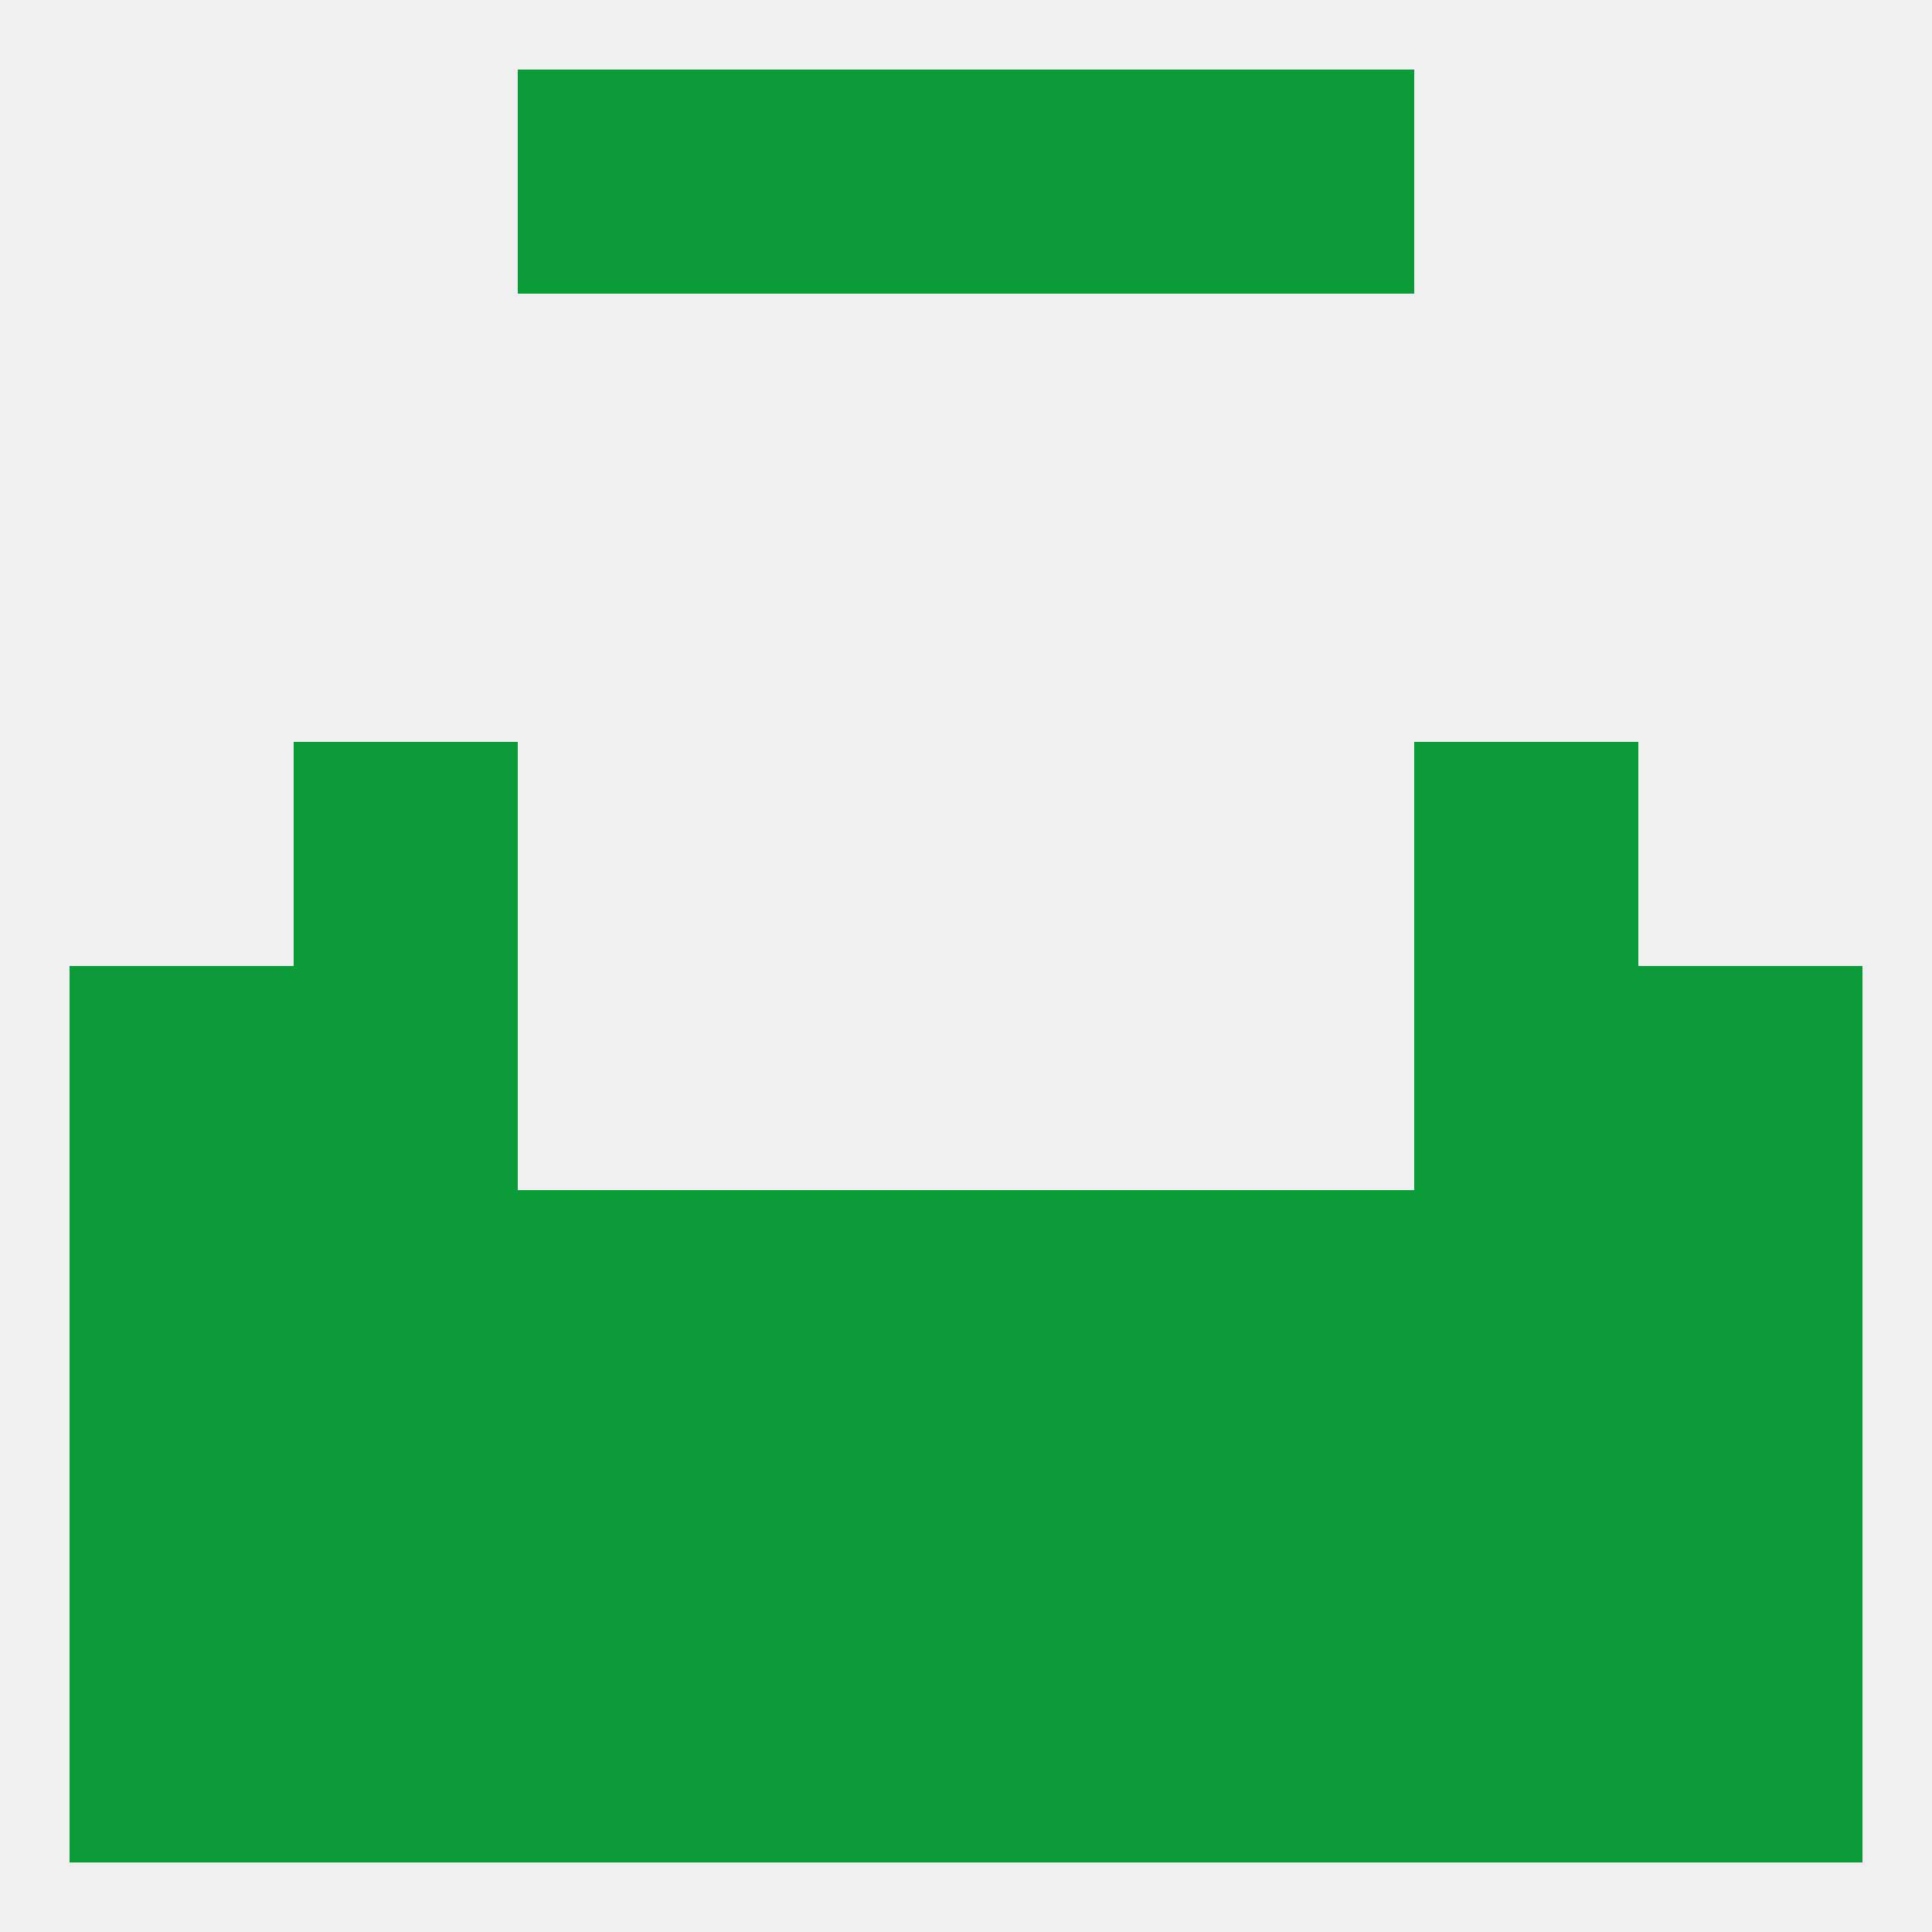
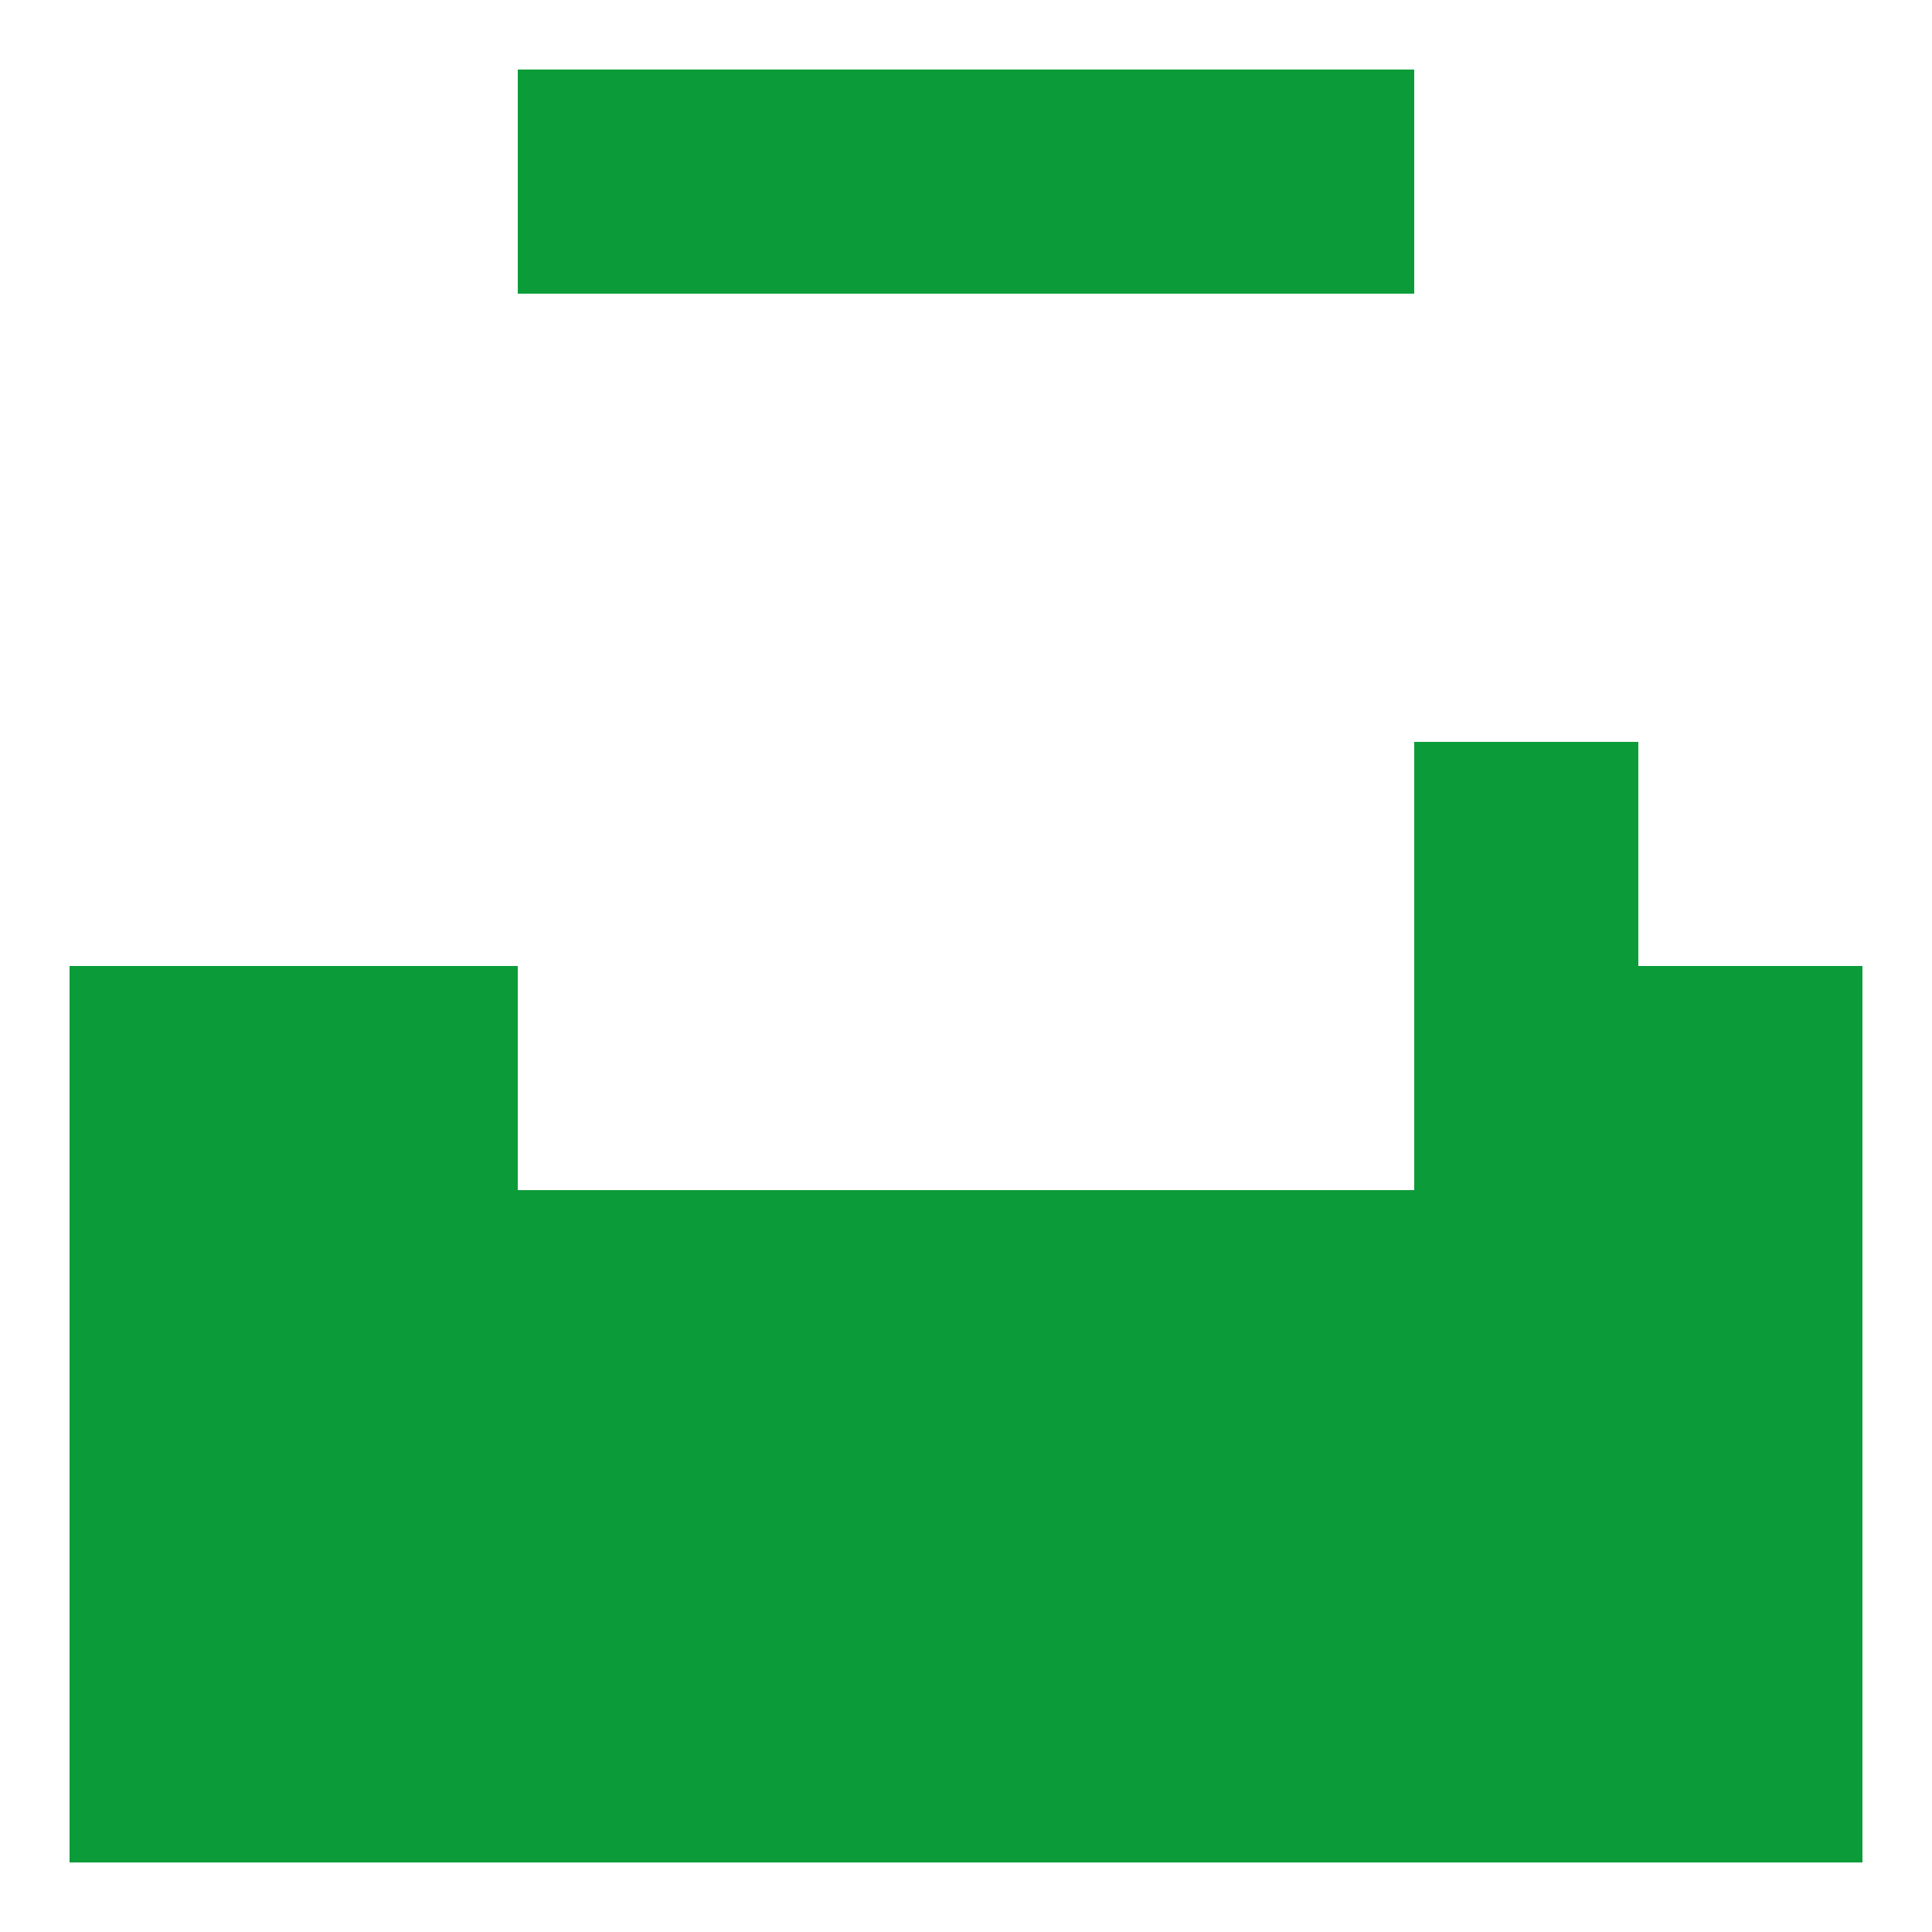
<svg xmlns="http://www.w3.org/2000/svg" version="1.1" baseprofile="full" width="250" height="250" viewBox="0 0 250 250">
-   <rect width="100%" height="100%" fill="rgba(240,240,240,255)" />
  <rect x="96" y="9" width="29" height="29" fill="rgba(11,156,57,255)" />
  <rect x="125" y="9" width="29" height="29" fill="rgba(11,156,57,255)" />
  <rect x="67" y="9" width="29" height="29" fill="rgba(11,156,57,255)" />
  <rect x="154" y="9" width="29" height="29" fill="rgba(11,156,57,255)" />
  <rect x="212" y="125" width="29" height="29" fill="rgba(11,156,57,255)" />
  <rect x="38" y="125" width="29" height="29" fill="rgba(11,156,57,255)" />
  <rect x="183" y="125" width="29" height="29" fill="rgba(11,156,57,255)" />
  <rect x="9" y="125" width="29" height="29" fill="rgba(11,156,57,255)" />
  <rect x="96" y="154" width="29" height="29" fill="rgba(11,156,57,255)" />
  <rect x="125" y="154" width="29" height="29" fill="rgba(11,156,57,255)" />
  <rect x="67" y="154" width="29" height="29" fill="rgba(11,156,57,255)" />
  <rect x="154" y="154" width="29" height="29" fill="rgba(11,156,57,255)" />
  <rect x="38" y="154" width="29" height="29" fill="rgba(11,156,57,255)" />
  <rect x="183" y="154" width="29" height="29" fill="rgba(11,156,57,255)" />
  <rect x="9" y="154" width="29" height="29" fill="rgba(11,156,57,255)" />
  <rect x="212" y="154" width="29" height="29" fill="rgba(11,156,57,255)" />
-   <rect x="38" y="96" width="29" height="29" fill="rgba(11,156,57,255)" />
  <rect x="183" y="96" width="29" height="29" fill="rgba(11,156,57,255)" />
  <rect x="9" y="183" width="29" height="29" fill="rgba(11,156,57,255)" />
  <rect x="212" y="183" width="29" height="29" fill="rgba(11,156,57,255)" />
  <rect x="38" y="183" width="29" height="29" fill="rgba(11,156,57,255)" />
  <rect x="183" y="183" width="29" height="29" fill="rgba(11,156,57,255)" />
  <rect x="96" y="183" width="29" height="29" fill="rgba(11,156,57,255)" />
  <rect x="125" y="183" width="29" height="29" fill="rgba(11,156,57,255)" />
  <rect x="67" y="183" width="29" height="29" fill="rgba(11,156,57,255)" />
  <rect x="154" y="183" width="29" height="29" fill="rgba(11,156,57,255)" />
  <rect x="212" y="212" width="29" height="29" fill="rgba(11,156,57,255)" />
  <rect x="96" y="212" width="29" height="29" fill="rgba(11,156,57,255)" />
  <rect x="125" y="212" width="29" height="29" fill="rgba(11,156,57,255)" />
  <rect x="67" y="212" width="29" height="29" fill="rgba(11,156,57,255)" />
  <rect x="154" y="212" width="29" height="29" fill="rgba(11,156,57,255)" />
  <rect x="38" y="212" width="29" height="29" fill="rgba(11,156,57,255)" />
  <rect x="183" y="212" width="29" height="29" fill="rgba(11,156,57,255)" />
  <rect x="9" y="212" width="29" height="29" fill="rgba(11,156,57,255)" />
</svg>